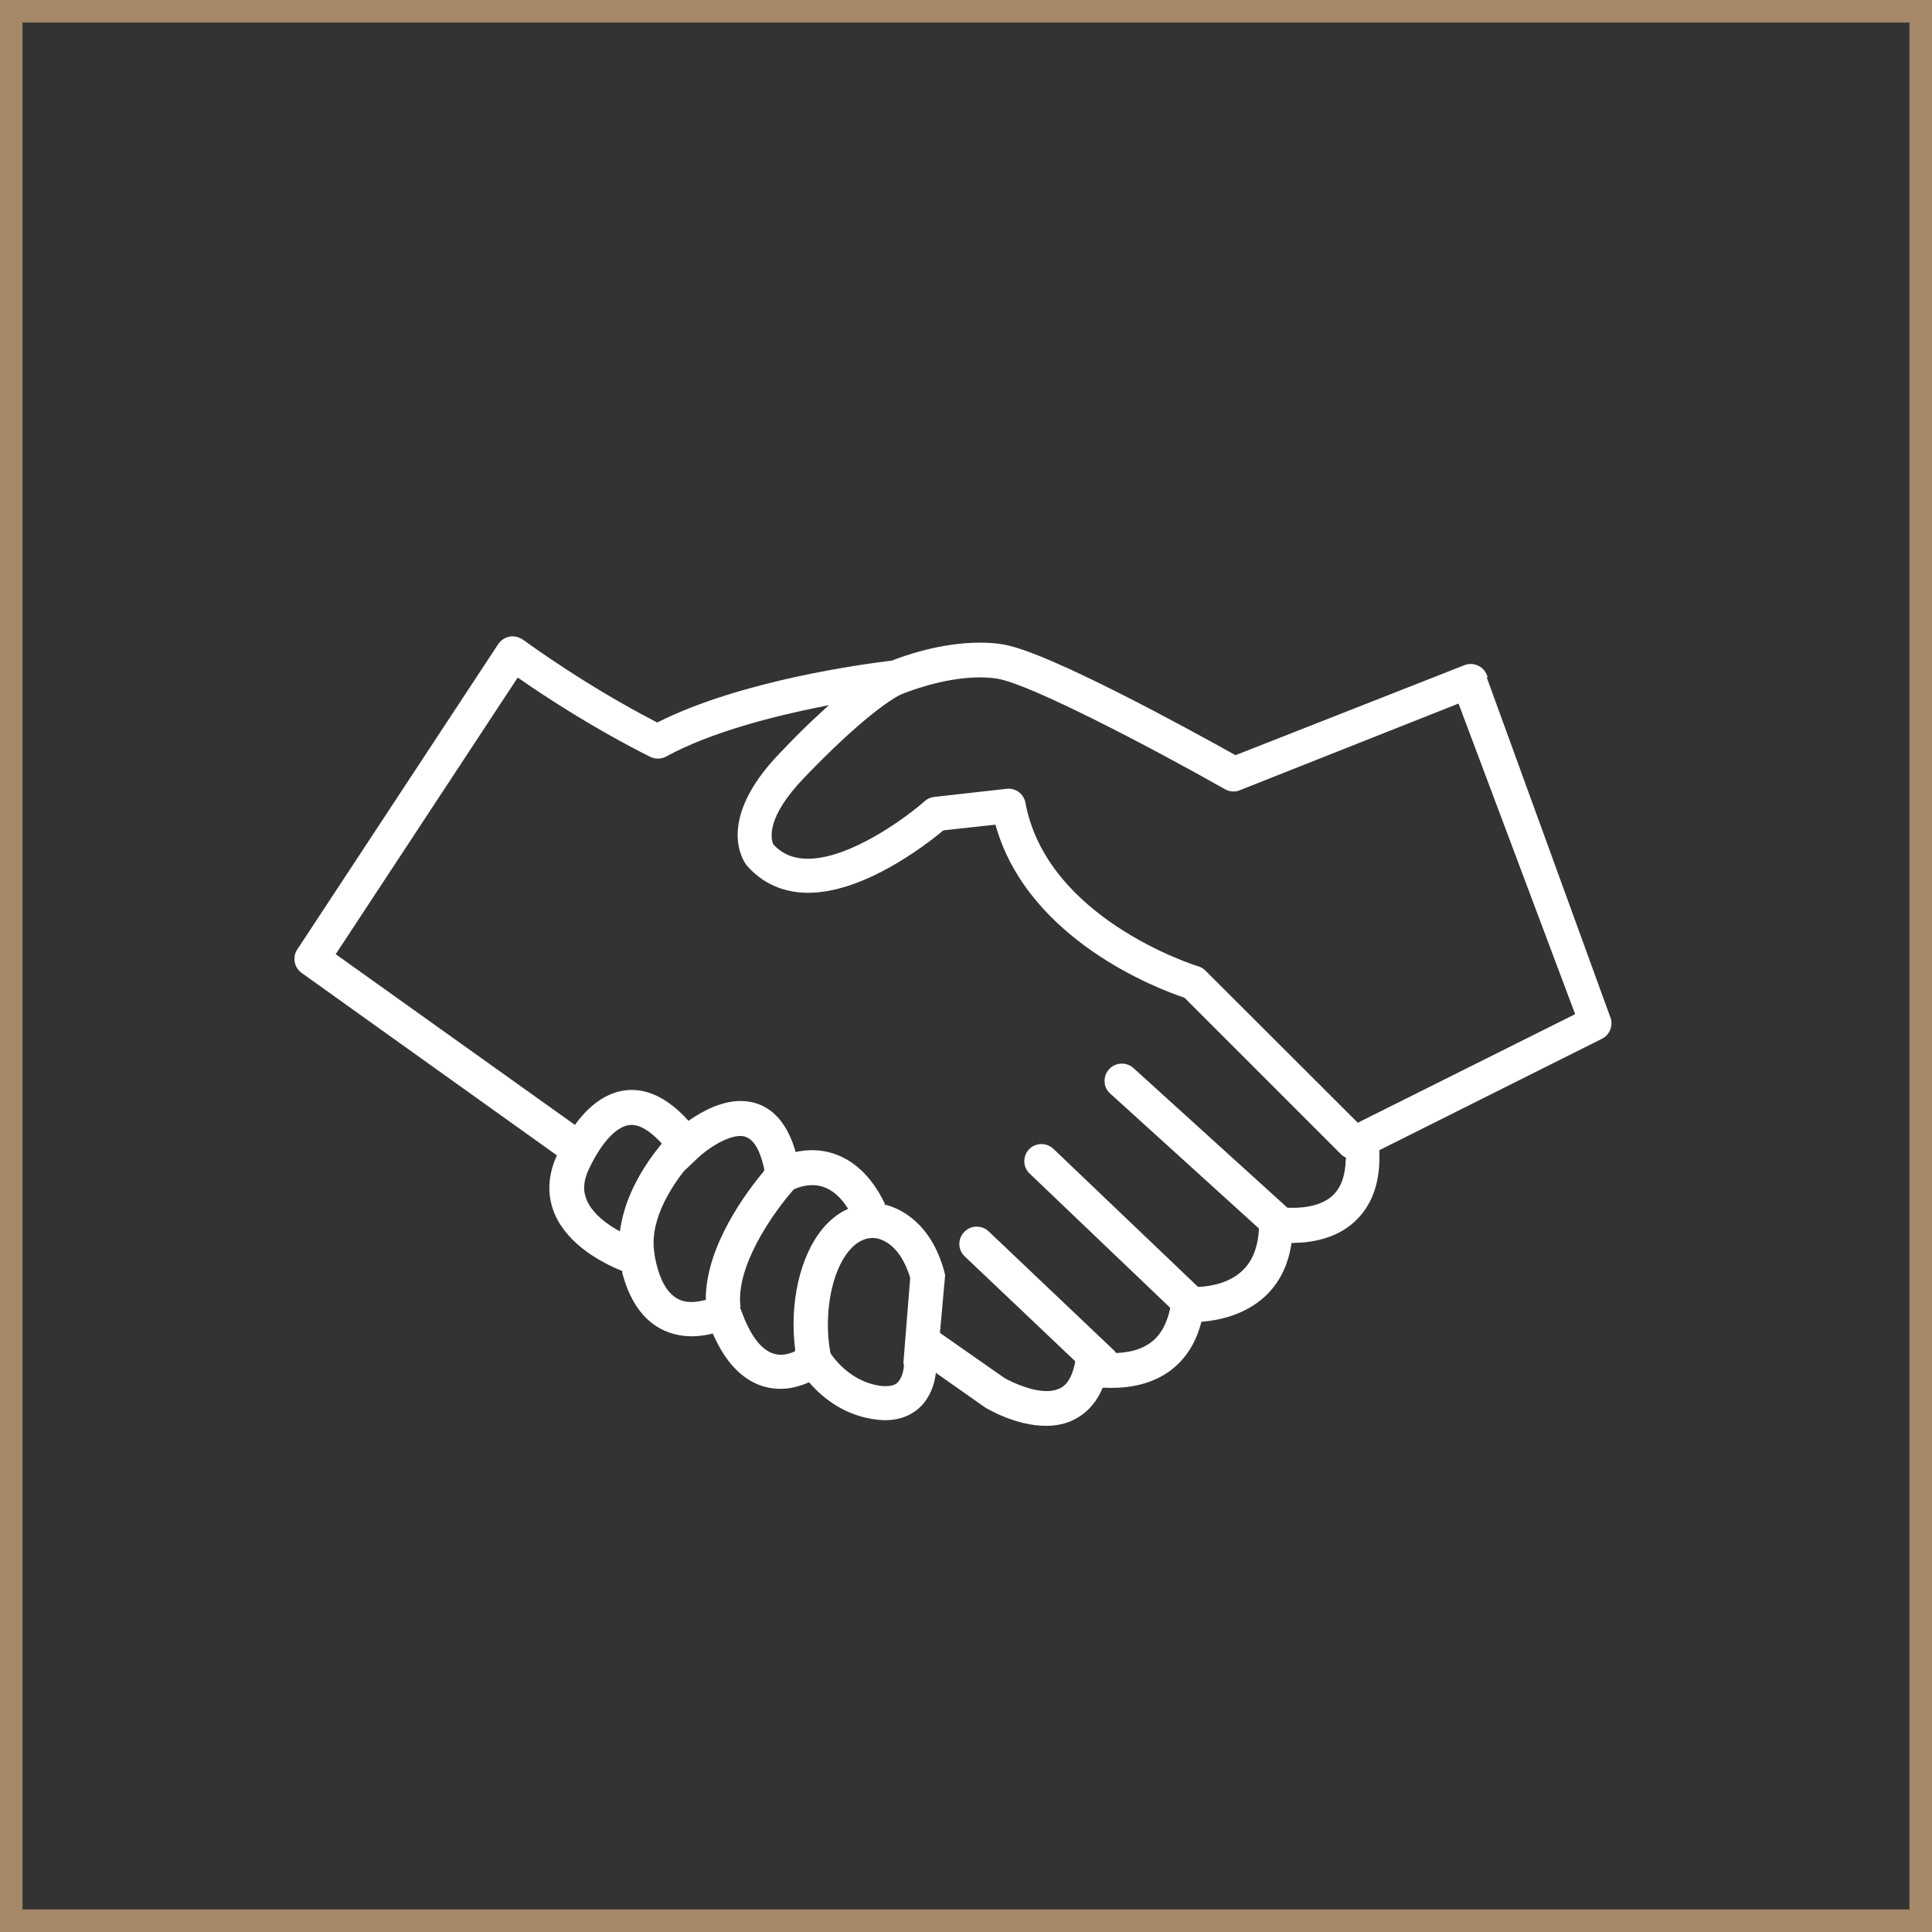
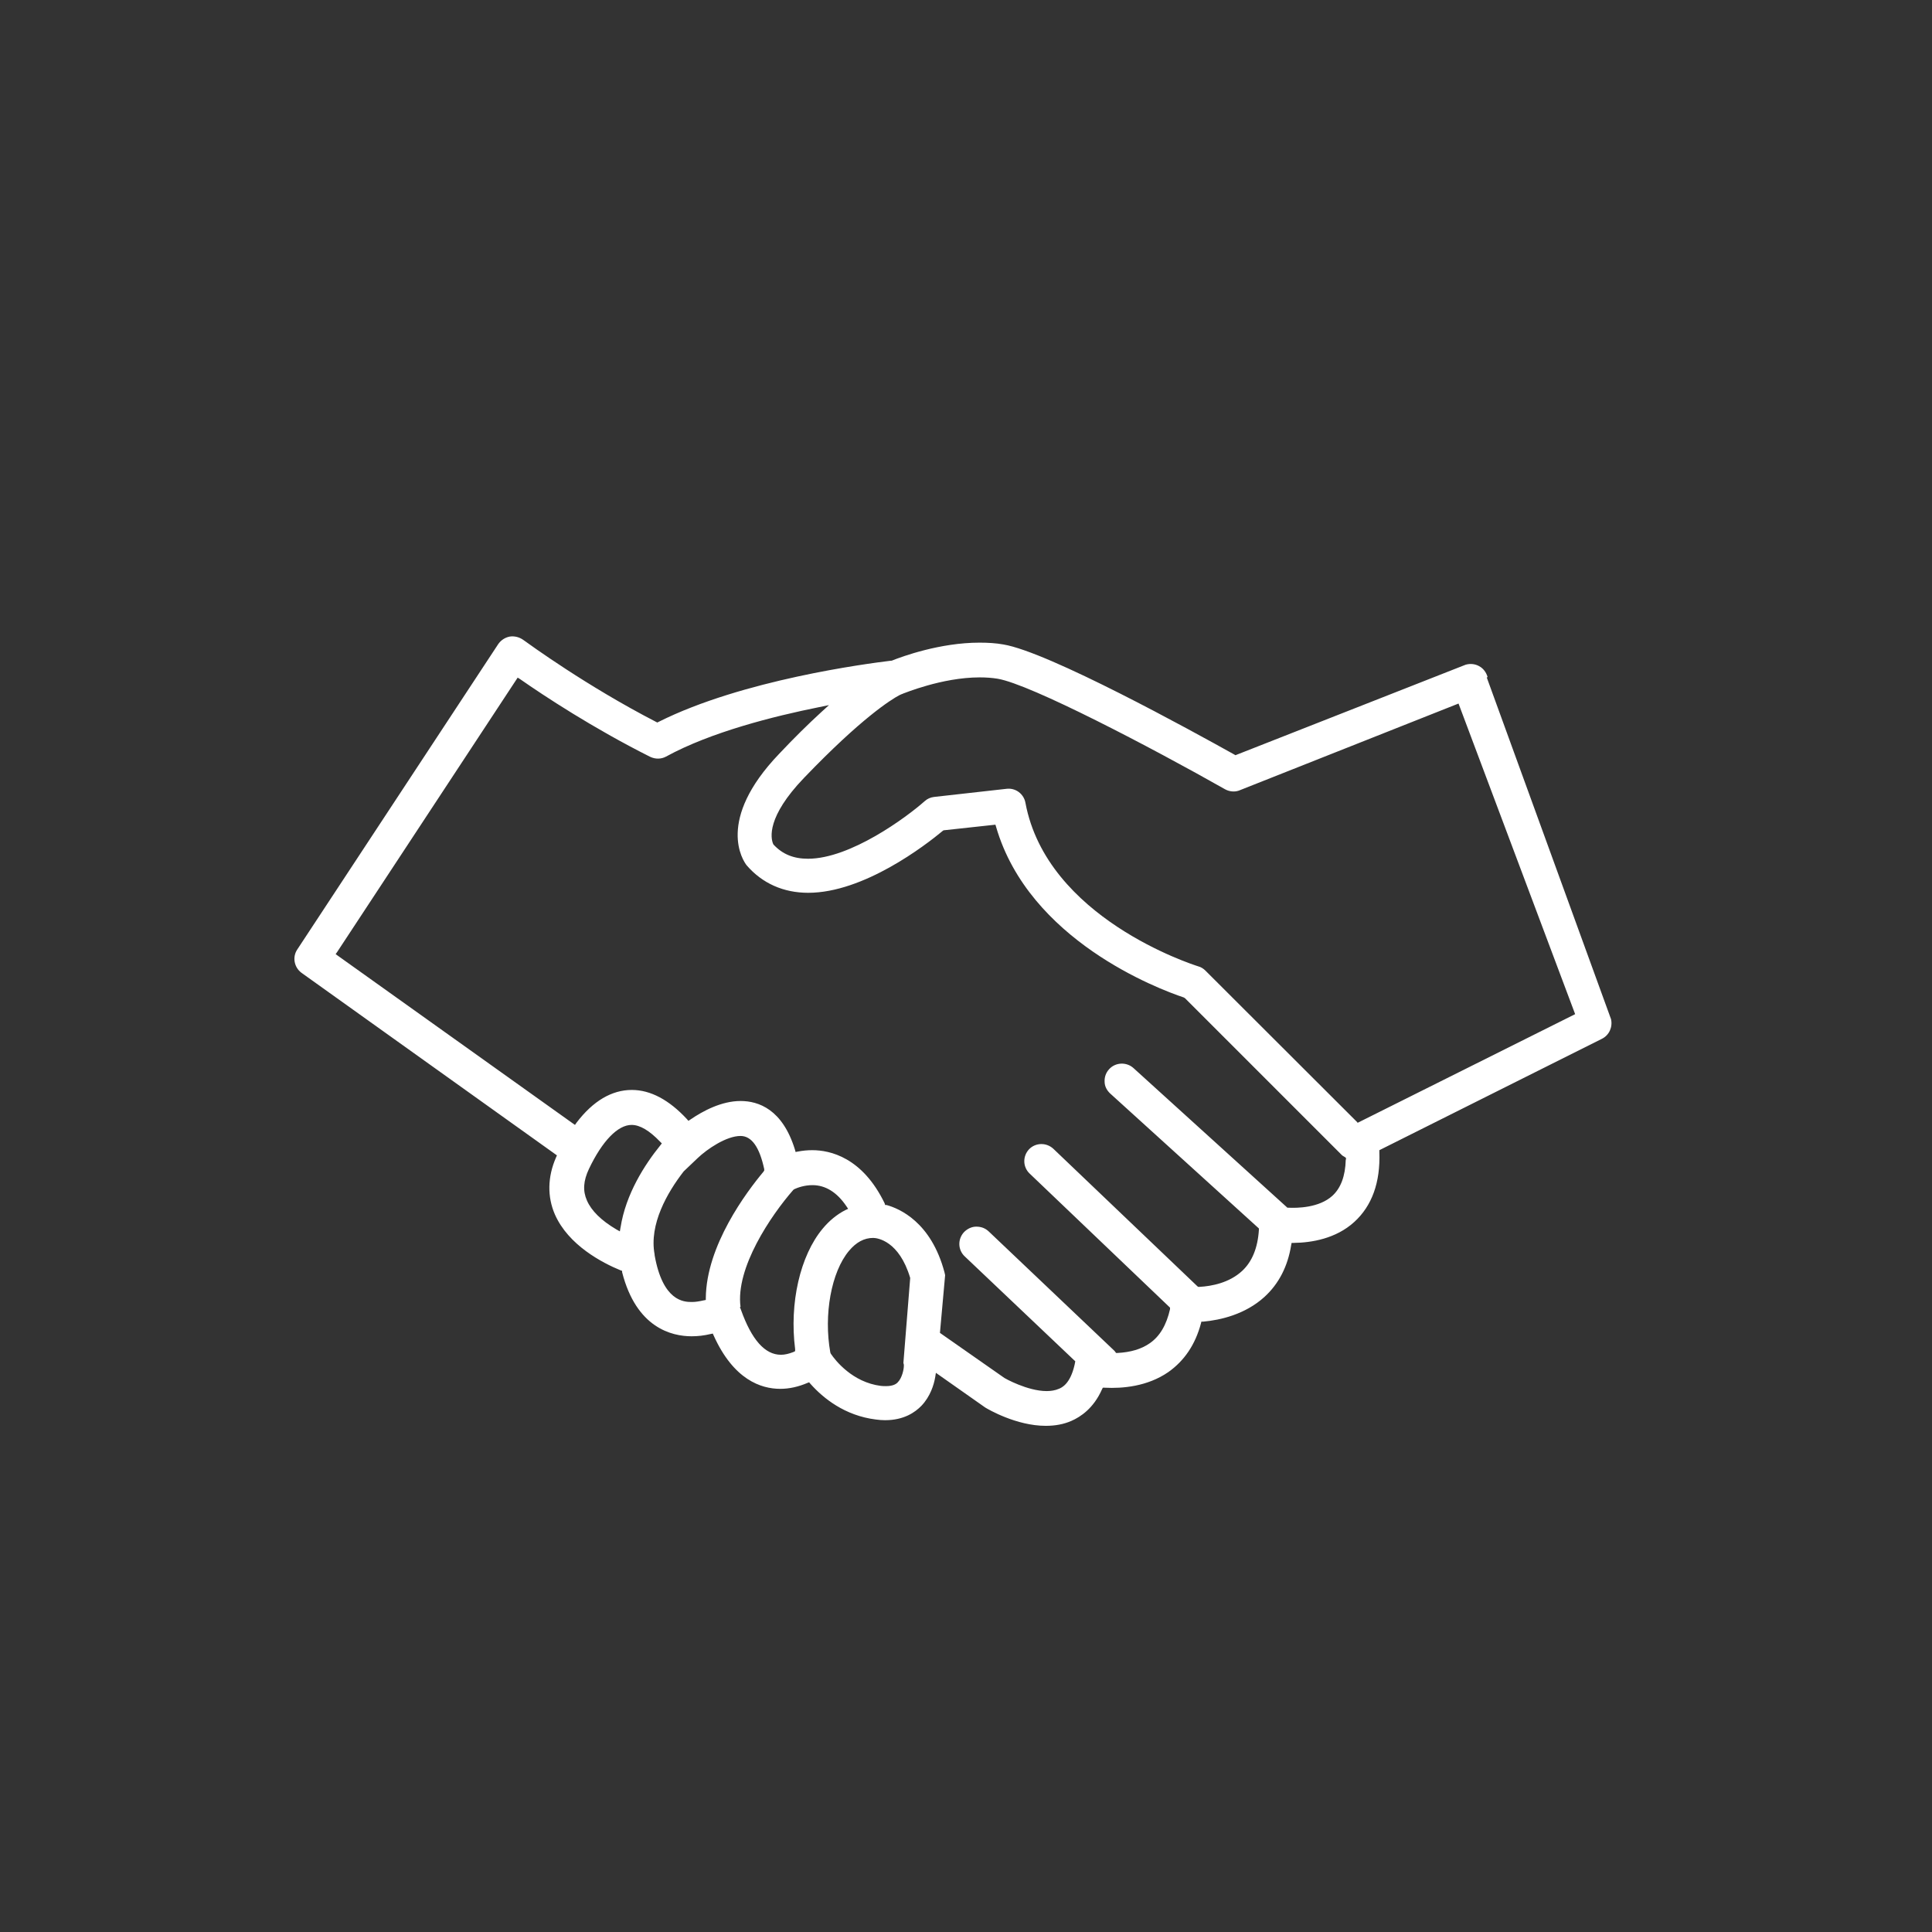
<svg xmlns="http://www.w3.org/2000/svg" id="Calque_2" viewBox="0 0 85.65 85.65">
  <rect x="0" y="0" width="85.65" height="85.65" fill="#333333" stroke="none" />
  <defs>
    <style>.cls-1{fill:#fff;}.cls-2{fill:none;stroke:#a48867;stroke-miterlimit:10;}</style>
  </defs>
  <g id="Calque_1-2">
    <g>
-       <rect class="cls-2" x=".5" y=".5" width="84.65" height="84.65" />
      <path class="cls-1" d="m65.95,30.02c-.06-.21-.19-.39-.38-.49-.18-.1-.4-.12-.6-.06l-10.2,4.01-.05-.03c-1.9-1.06-8.24-4.55-10.24-4.88-.33-.06-.69-.08-1.06-.08-1.74,0-3.42.61-3.89.8h-.03c-1.07.13-6.59.85-10.3,2.71l-.06.03-.06-.03c-3.08-1.59-5.6-3.43-5.88-3.63-.18-.13-.4-.18-.6-.15-.21.04-.39.16-.51.33l-8.91,13.54c-.23.34-.14.8.19,1.04l11.32,8.09-.04.09c-.38.87-.39,1.75-.05,2.53.6,1.36,2.09,2.14,2.92,2.48l.06.02v.06c.63,2.47,2.2,2.84,3.08,2.84.27,0,.55-.03.84-.1l.1-.02.04.09c.88,1.95,2.09,2.36,2.95,2.36h0c.4,0,.8-.09,1.2-.26l.08-.03.06.07c.56.63,1.52,1.41,2.9,1.58.14.02.28.03.41.03.83,0,1.33-.35,1.61-.64.39-.41.55-.92.61-1.27l.03-.19,2.19,1.54c.13.08,1.38.81,2.68.81.42,0,.8-.07,1.14-.22.41-.18.98-.56,1.35-1.39l.04-.08h.09c.77.04,1.88-.05,2.81-.69.71-.5,1.2-1.22,1.45-2.16l.02-.08h.09c.76-.07,1.85-.32,2.7-1.09.64-.58,1.04-1.36,1.19-2.3l.02-.1h.1c.77-.01,1.86-.18,2.68-.93.78-.71,1.16-1.75,1.11-3.1v-.08s9.87-4.94,9.87-4.94c.32-.16.48-.52.4-.87l-5.51-15.15Zm-38.44,24.39l-.03.18-.16-.09c-.66-.39-1.1-.82-1.3-1.28h0c-.19-.43-.16-.87.09-1.4.59-1.24,1.28-1.95,1.89-1.95.37,0,.79.25,1.26.74l.08.08-.07.09c-.68.84-1.53,2.15-1.76,3.64Zm3.78,3.12v.1s-.1.02-.1.02c-.18.04-.35.07-.51.07h-.02c-.34,0-1.28-.03-1.64-2.08v-.03c-.25-1.33.56-2.74,1.29-3.68l.62-.59c.42-.4,1.27-.98,1.9-.98.49,0,.84.49,1.05,1.47v.06s-.03.05-.03.05c-.76.91-2.54,3.28-2.56,5.61Zm3.96,2.27v.1s-.08.04-.08.04c-.21.08-.38.12-.55.12h0c-.71,0-1.3-.67-1.77-1.99l-.05-.13h.03c-.23-1.73,1.35-4.06,2.34-5.19l.04-.03c.15-.07.45-.18.81-.18.57,0,1.08.31,1.5.93l.08.12-.13.06c-.37.19-.71.47-1,.82-1,1.2-1.48,3.3-1.22,5.34Zm4.82.7v.05c0,.16-.08.54-.27.73-.07.08-.22.17-.52.17-.07,0-.15,0-.23-.01-1.26-.16-2.02-1.13-2.22-1.43l-.02-.05c-.3-1.67.04-3.57.83-4.51.32-.38.67-.57,1.07-.57.19,0,1.15.13,1.64,1.77v.02s-.3,3.75-.3,3.75l.02.08Zm19.59-9.08c-.02.72-.22,1.25-.59,1.59-.59.54-1.57.55-1.96.53h-.04s-.03-.03-.03-.03l-6.79-6.16c-.31-.28-.8-.26-1.08.05-.14.15-.21.35-.2.55,0,.21.1.39.25.53l6.59,5.98v.06c-.05.8-.3,1.41-.74,1.82-.57.53-1.35.68-1.9.71h-.05s-.04-.03-.04-.03l-6.38-6.09c-.31-.29-.79-.28-1.08.02-.29.31-.28.79.03,1.08l6.22,5.94v.07c-.16.7-.45,1.2-.9,1.51-.37.26-.85.4-1.43.43h-.06s-.04-.05-.04-.05c-.01-.02-.03-.04-.04-.05l-5.57-5.29c-.15-.14-.33-.21-.55-.21-.2,0-.39.09-.54.24-.29.31-.28.79.03,1.08l4.9,4.65-.03.15c-.19.85-.57,1.02-.7,1.07-.16.07-.35.1-.54.1-.85,0-1.86-.57-1.87-.58l-2.86-2,.23-2.56-.03-.13c-.59-2.22-1.99-2.82-2.57-2.98h-.06s-.02-.07-.02-.07c-.99-2.05-2.43-2.36-3.21-2.36-.21,0-.42.02-.63.06l-.11.02-.03-.11c-.55-1.78-1.61-2.15-2.41-2.15-.85,0-1.68.45-2.22.82l-.09.06-.07-.08c-.79-.85-1.61-1.29-2.44-1.29-.89,0-1.72.49-2.45,1.45l-.07.1-.1-.07-10.51-7.5.07-.1,8-12.16.11.07c1.06.74,3.23,2.17,5.76,3.44.23.11.49.11.71-.01,1.99-1.09,4.79-1.79,6.78-2.19l.44-.09-.33.3c-.59.54-1.22,1.16-1.87,1.85-2.84,2.96-1.6,4.76-1.45,4.95.69.8,1.63,1.22,2.73,1.22h0c2.46,0,5.19-2.1,5.97-2.75l.03-.02,2.3-.25.03.1c1.46,5.02,7.18,7.18,8.32,7.56l.05.03,6.97,6.97s.04.03.06.04c.02.01.04.02.05.03l.06.04v.07Zm.52-1.66l-6.74-6.73c-.09-.09-.2-.16-.32-.19-.28-.09-6.71-2.15-7.66-7.25-.07-.39-.43-.67-.84-.62l-3.21.36c-.16.02-.3.08-.42.19-.8.71-3.29,2.55-5.17,2.55-.64,0-1.13-.2-1.53-.63l-.02-.04c-.1-.25-.29-1.18,1.37-2.91,2.55-2.66,3.87-3.48,4.23-3.67h0s.11-.05.11-.05c.02,0,.03-.01.05-.02.02,0,1.72-.72,3.4-.72.29,0,.56.02.8.06,1.47.25,6.83,3.06,10.08,4.9.18.1.41.13.61.06l9.74-3.86,5.17,13.77-9.65,4.82Z" />
    </g>
  </g>
</svg>